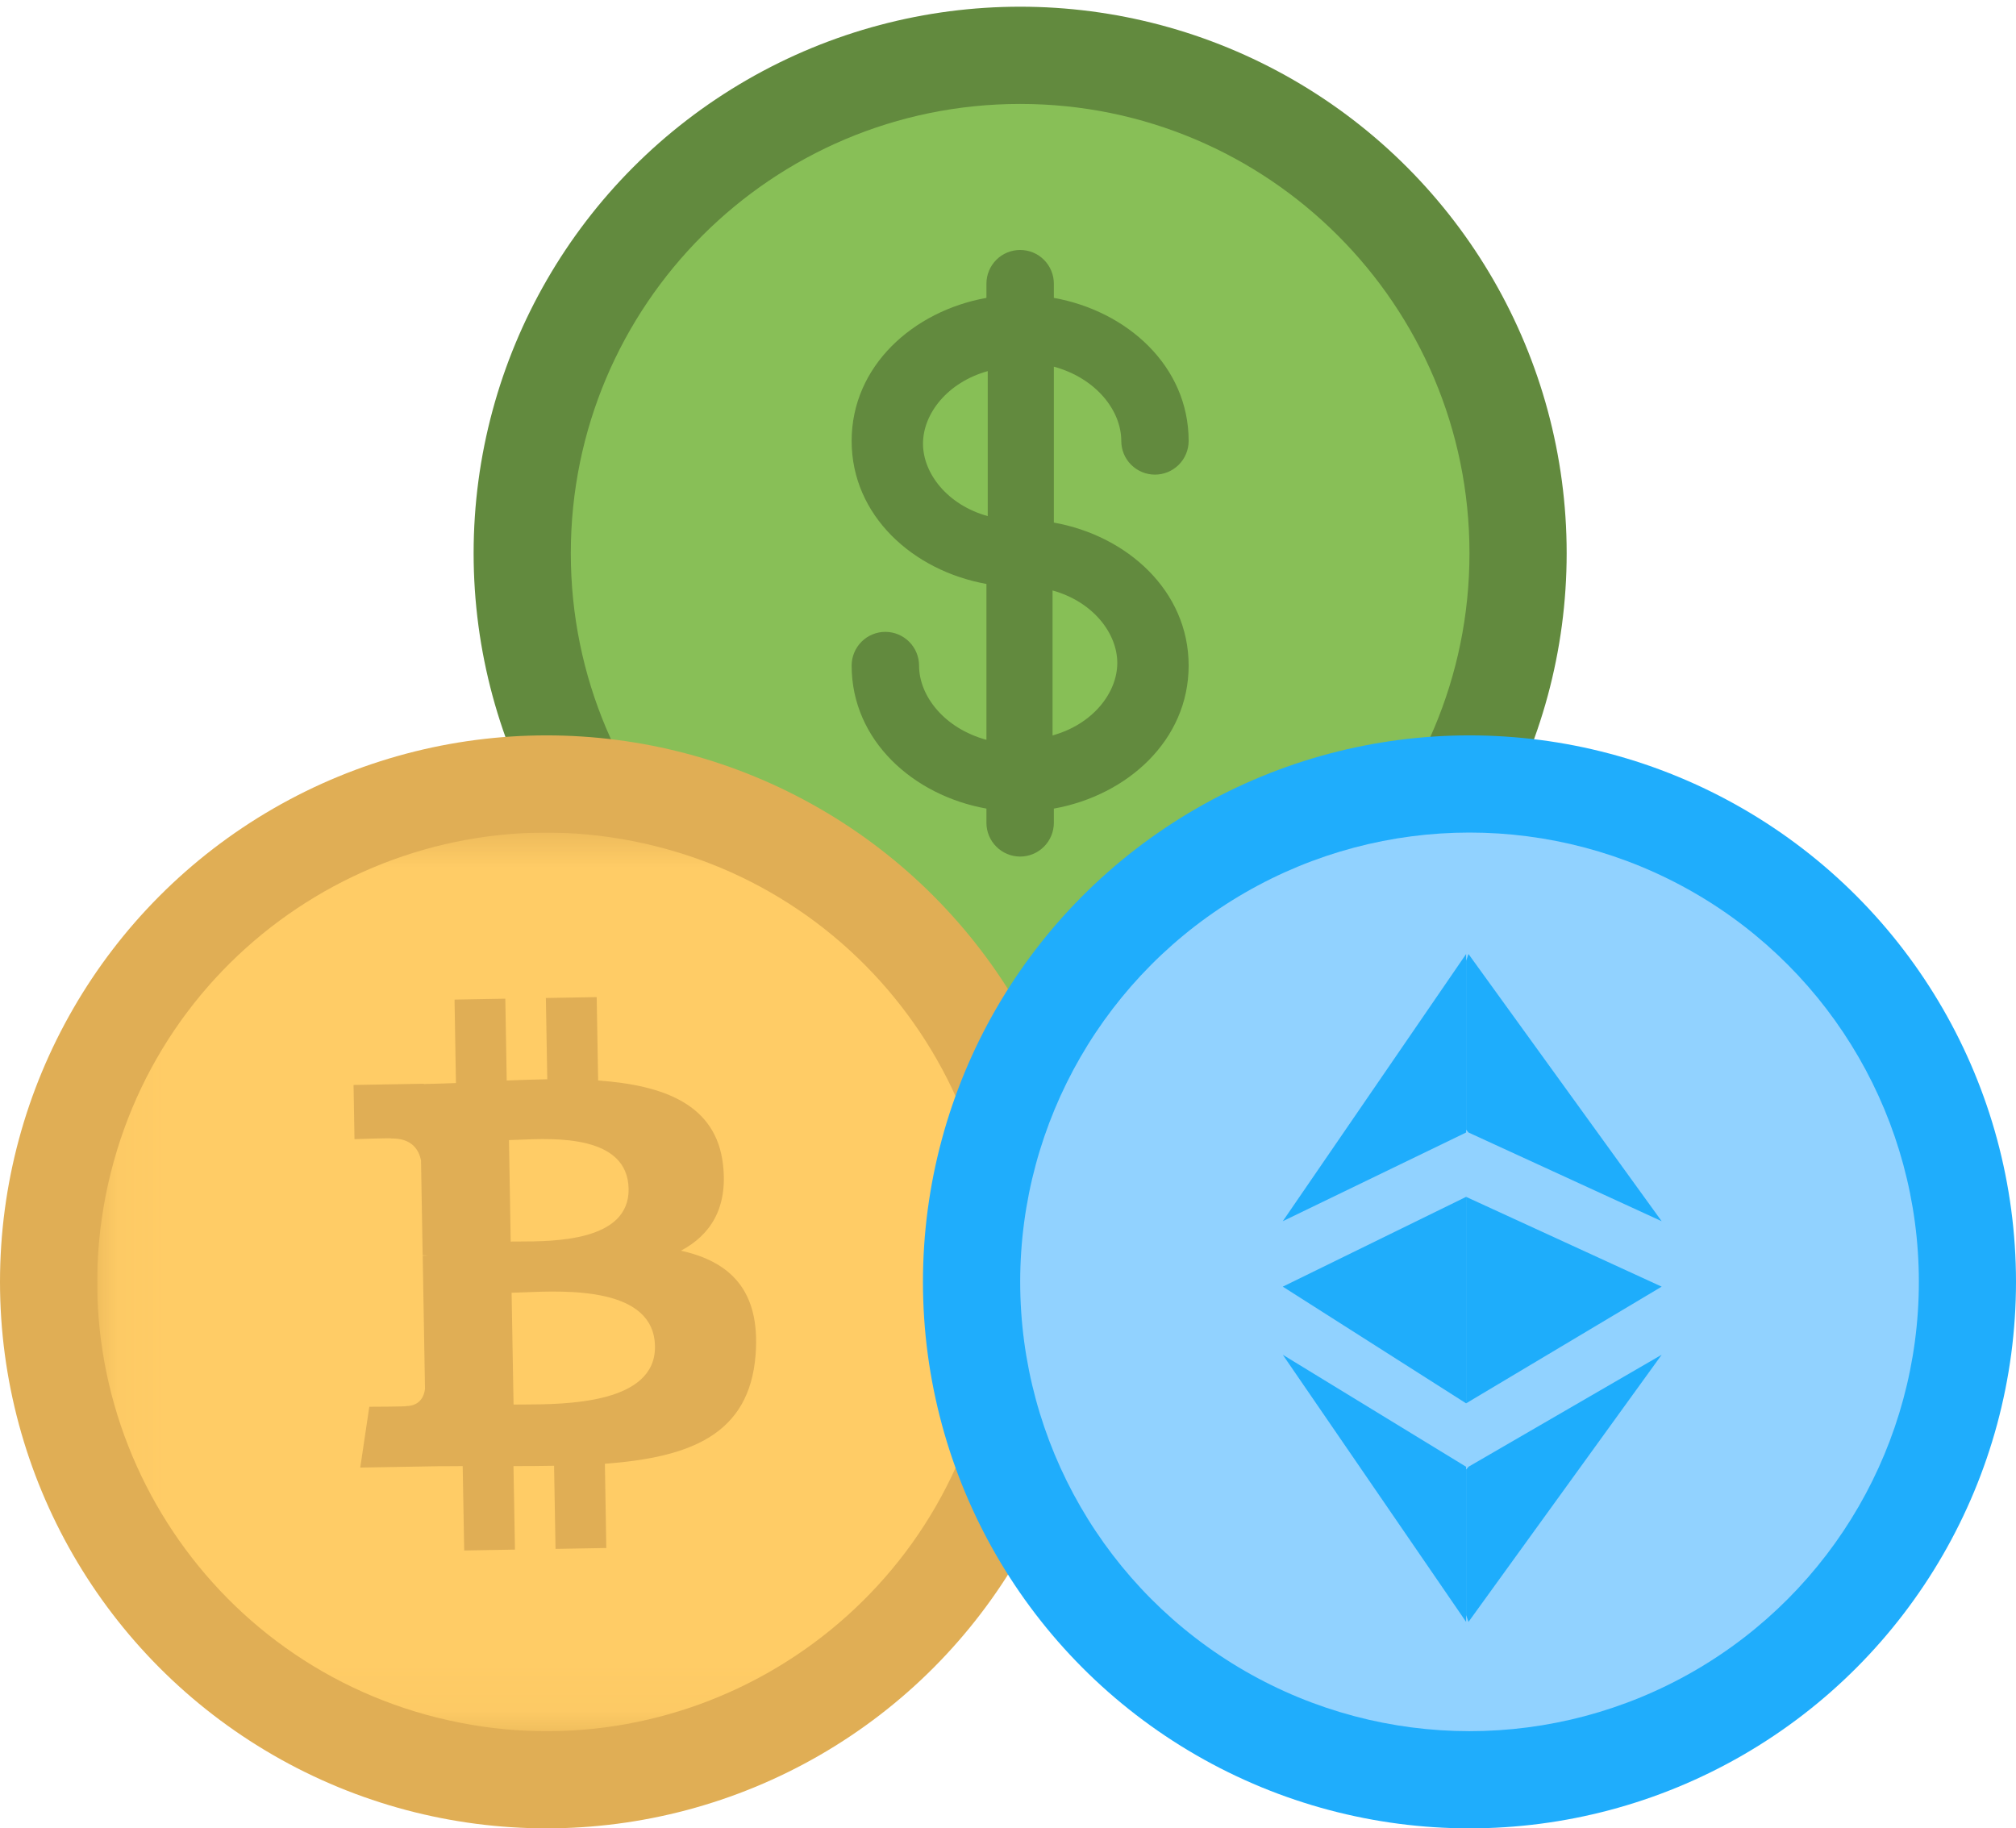
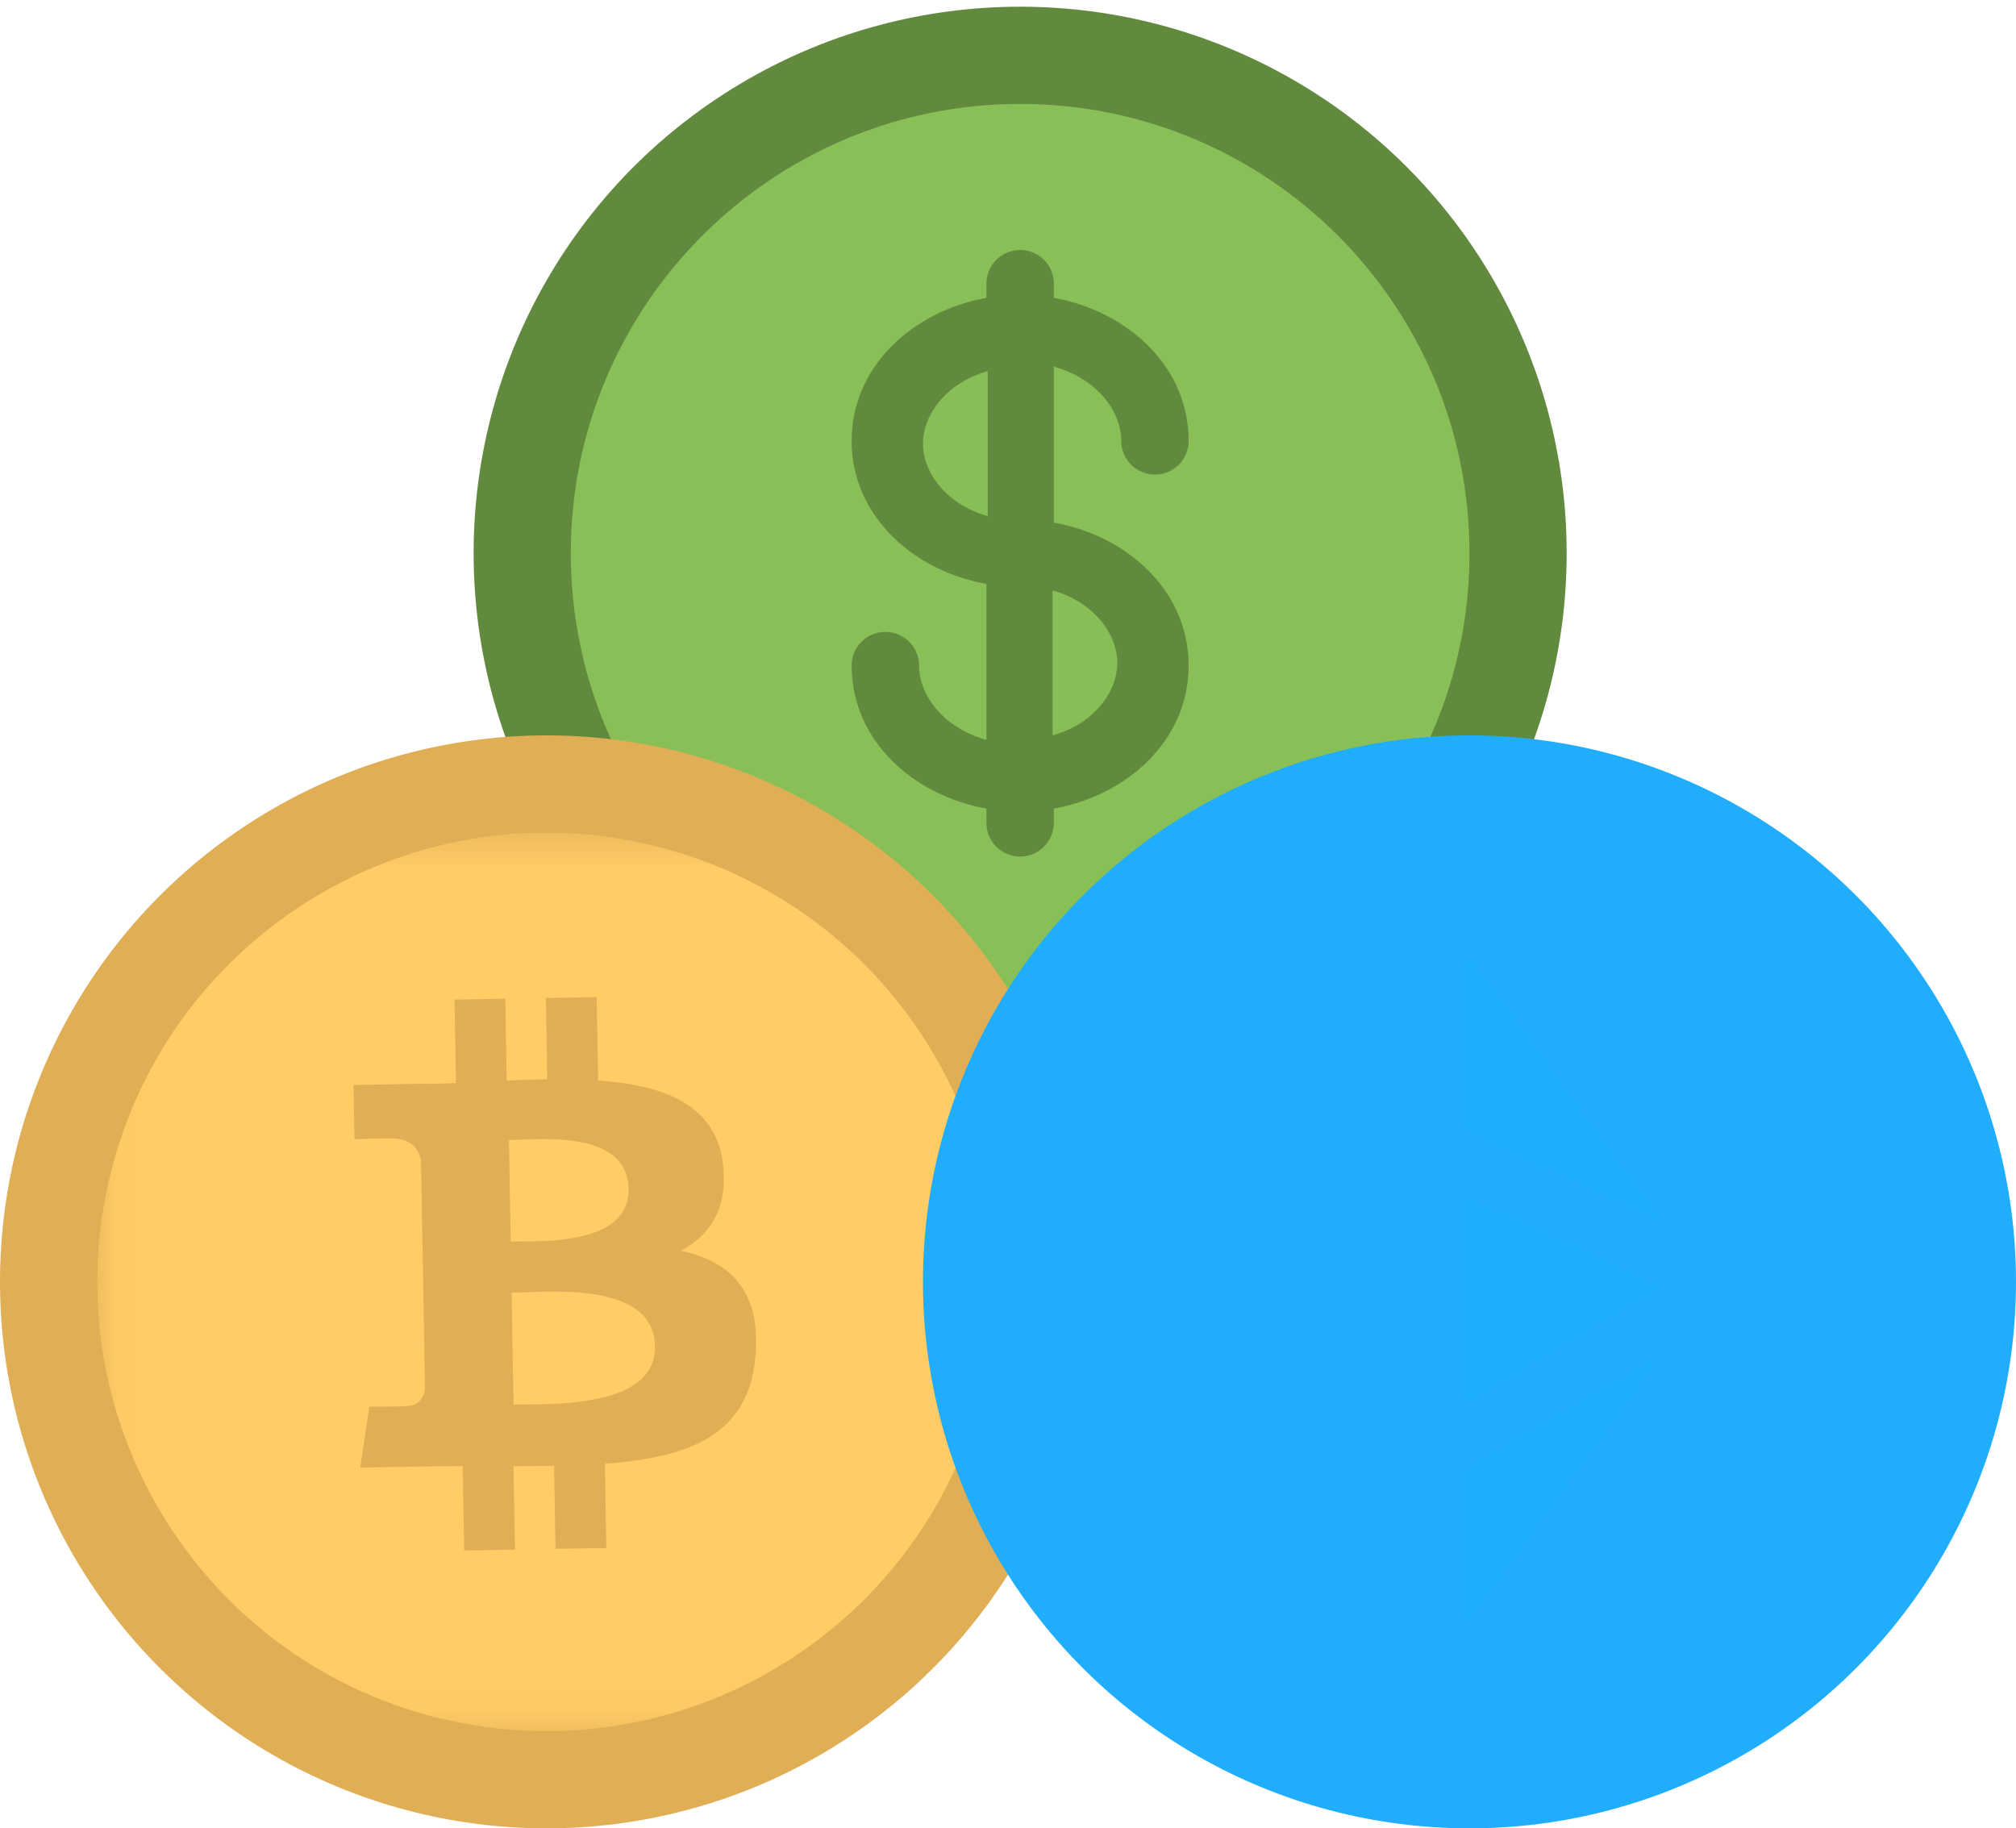
<svg xmlns="http://www.w3.org/2000/svg" width="43" height="39" viewBox="0 0 43 39" fill="none">
  <circle cx="21.759" cy="11.8" r="11.657" fill="#628A3E" />
  <g clip-path="url(#clip0_550_3316)">
    <path d="M21.068 7.916C20.206 8.156 19.687 8.828 19.687 9.463C19.687 10.097 20.206 10.77 21.068 11.009V7.916ZM22.45 12.595V15.687C23.312 15.448 23.831 14.776 23.831 14.141C23.831 13.507 23.312 12.834 22.45 12.595Z" fill="#87BF56" />
    <path fill-rule="evenodd" clip-rule="evenodd" d="M31.343 11.801C31.343 17.095 27.052 21.386 21.759 21.386C16.466 21.386 12.175 17.095 12.175 11.801C12.175 6.508 16.466 2.217 21.759 2.217C27.052 2.217 31.343 6.508 31.343 11.801ZM21.759 5.332C21.95 5.332 22.133 5.407 22.267 5.542C22.402 5.677 22.478 5.86 22.478 6.051V6.354C24.04 6.634 25.353 7.808 25.353 9.405C25.353 9.596 25.277 9.779 25.143 9.913C25.008 10.048 24.825 10.124 24.634 10.124C24.444 10.124 24.261 10.048 24.126 9.913C23.991 9.779 23.916 9.596 23.916 9.405C23.916 8.755 23.375 8.066 22.478 7.821V11.147C24.04 11.426 25.353 12.601 25.353 14.197C25.353 15.794 24.04 16.968 22.478 17.248V17.552C22.478 17.742 22.402 17.925 22.267 18.06C22.133 18.195 21.95 18.271 21.759 18.271C21.568 18.271 21.386 18.195 21.251 18.06C21.116 17.925 21.04 17.742 21.04 17.552V17.248C19.478 16.968 18.165 15.794 18.165 14.197C18.165 14.007 18.241 13.824 18.375 13.689C18.51 13.554 18.693 13.478 18.884 13.478C19.074 13.478 19.257 13.554 19.392 13.689C19.527 13.824 19.603 14.007 19.603 14.197C19.603 14.847 20.143 15.536 21.04 15.781V12.456C19.478 12.176 18.165 11.002 18.165 9.405C18.165 7.808 19.478 6.634 21.04 6.354V6.051C21.04 5.86 21.116 5.677 21.251 5.542C21.386 5.407 21.568 5.332 21.759 5.332Z" fill="#88BF57" />
  </g>
  <circle cx="11.657" cy="27.343" r="11.657" fill="#E0AE55" />
  <g clip-path="url(#clip1_550_3316)">
    <mask id="mask0_550_3316" style="mask-type:luminance" maskUnits="userSpaceOnUse" x="2" y="17" width="20" height="20">
      <path d="M2.072 17.759H21.241V36.928H2.072V17.759Z" fill="white" />
    </mask>
    <g mask="url(#mask0_550_3316)">
      <path d="M11.165 29.959C12.053 29.956 13.993 29.948 13.97 28.714C13.949 27.452 12.086 27.528 11.178 27.566C11.075 27.571 10.987 27.574 10.912 27.575L10.954 29.96C11.014 29.959 11.085 29.958 11.165 29.959ZM11.071 26.482C11.812 26.481 13.427 26.48 13.408 25.357C13.387 24.21 11.836 24.278 11.078 24.311C10.992 24.315 10.918 24.318 10.856 24.319L10.893 26.483L11.071 26.482Z" fill="#FFCC66" />
      <path fill-rule="evenodd" clip-rule="evenodd" d="M9.338 36.641C14.473 37.922 19.674 34.796 20.955 29.662C22.235 24.527 19.109 19.326 13.973 18.047C8.841 16.766 3.64 19.892 2.36 25.027C1.08 30.162 4.205 35.363 9.338 36.642M12.758 23.048C14.159 23.147 15.274 23.558 15.421 24.839C15.529 25.777 15.146 26.348 14.524 26.678C15.562 26.909 16.221 27.512 16.117 28.892C15.988 30.605 14.721 31.087 12.902 31.223L12.932 33.02L11.849 33.039L11.818 31.266C11.538 31.271 11.249 31.274 10.952 31.273L10.984 33.054L9.901 33.073L9.869 31.273L9.563 31.275C9.407 31.275 9.251 31.276 9.095 31.28L7.684 31.304L7.877 30.007C7.877 30.007 8.679 30.005 8.664 29.993C8.971 29.987 9.049 29.765 9.065 29.626L9.016 26.785L9.093 26.783H9.13C9.092 26.778 9.053 26.777 9.015 26.777L8.98 24.749C8.934 24.53 8.787 24.277 8.349 24.285C8.361 24.27 7.561 24.299 7.561 24.299L7.541 23.143L9.036 23.117V23.123C9.261 23.118 9.491 23.111 9.725 23.102L9.695 21.322L10.778 21.303L10.808 23.048C11.097 23.037 11.388 23.026 11.673 23.021L11.643 21.288L12.727 21.269L12.758 23.048Z" fill="#FFCC66" />
    </g>
  </g>
  <circle cx="31.343" cy="27.343" r="11.657" fill="#1FADFC" />
-   <circle cx="31.344" cy="27.343" r="9.584" fill="#91D2FF" />
  <path d="M31.322 31.287L31.271 31.347V34.451L31.322 34.596L35.442 28.898L31.322 31.287Z" fill="#1EADFC" />
  <path d="M31.271 34.596V31.287L27.361 28.898L31.271 34.596Z" fill="#1FADFC" />
  <path d="M31.322 24.157L31.271 24.096V20.495L31.322 20.35L35.442 26.049L31.322 24.157Z" fill="#1EADFC" />
  <path d="M31.271 20.35V24.157L27.361 26.049L31.271 20.35Z" fill="#1FADFC" />
  <path d="M31.271 29.934L35.442 27.445L31.271 25.53V29.934Z" fill="#1EADFB" />
  <path d="M27.361 27.445L31.271 29.934V25.53L27.361 27.445Z" fill="#1FADFB" />
  <defs>
    <clipPath id="clip0_550_3316">
      <rect width="19.169" height="19.169" fill="white" transform="translate(12.175 2.217)" />
    </clipPath>
    <clipPath id="clip1_550_3316">
      <rect width="19.169" height="19.169" fill="white" transform="translate(2.072 17.759)" />
    </clipPath>
  </defs>
</svg>